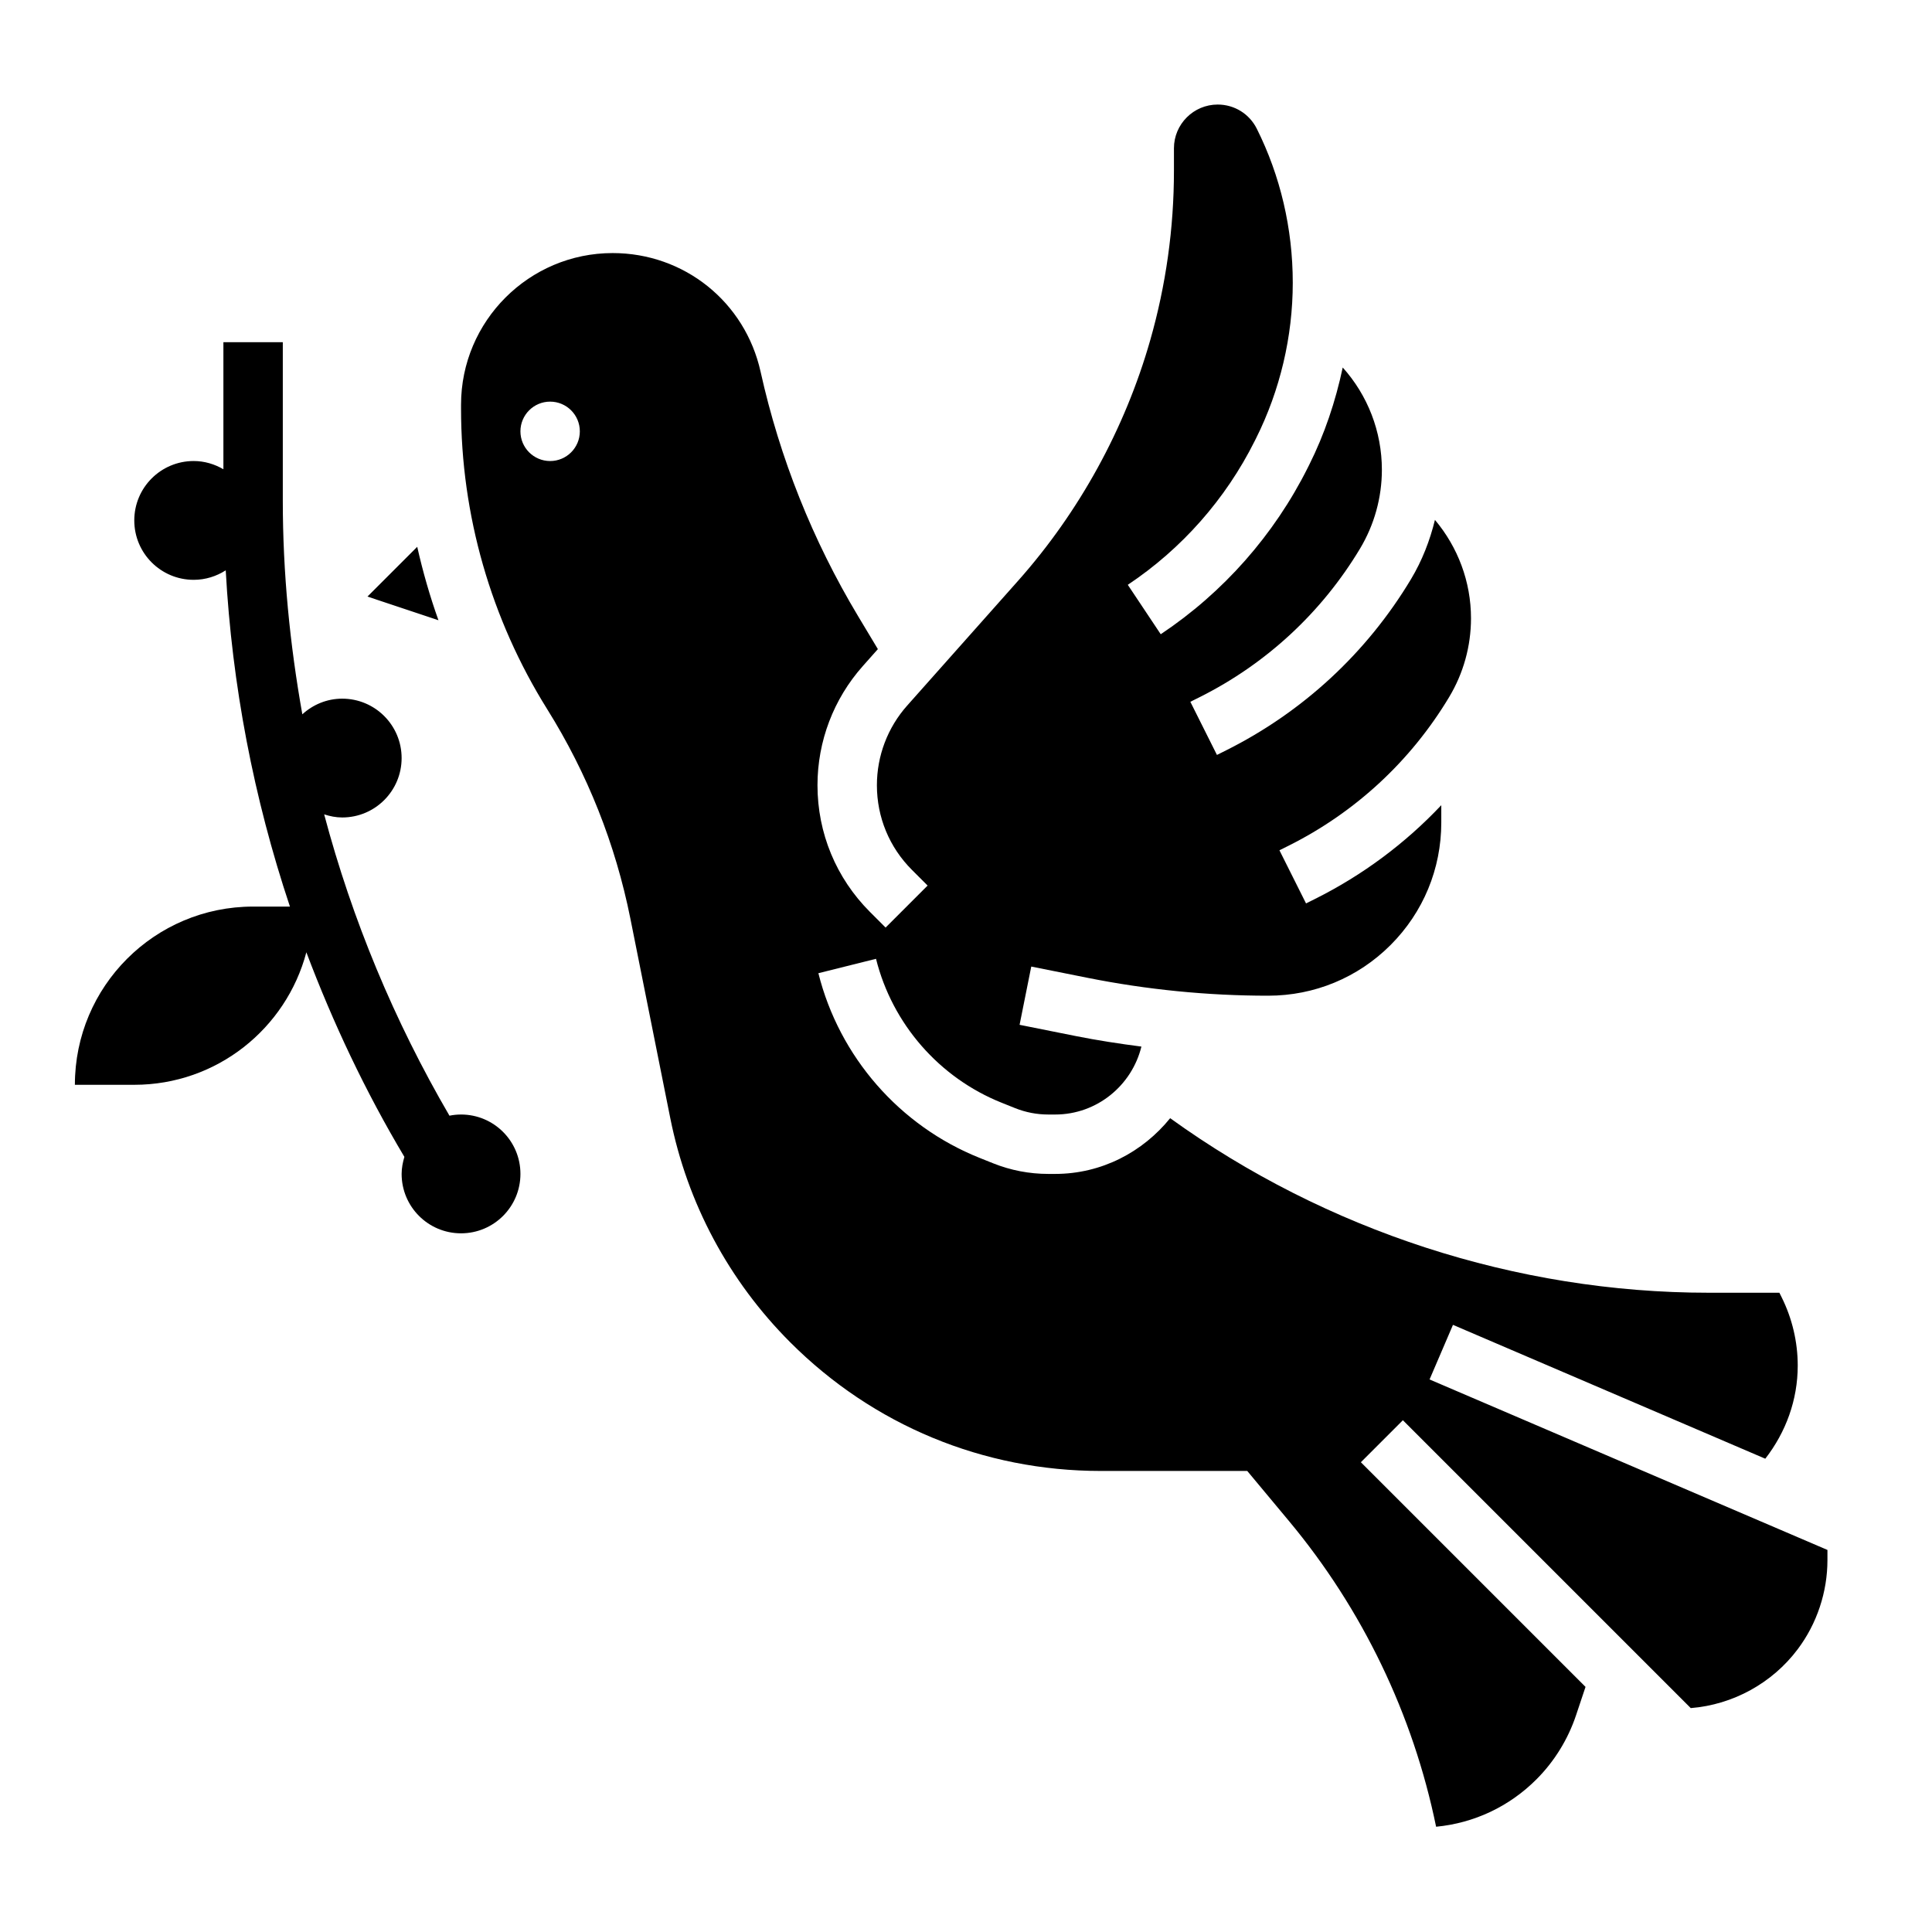
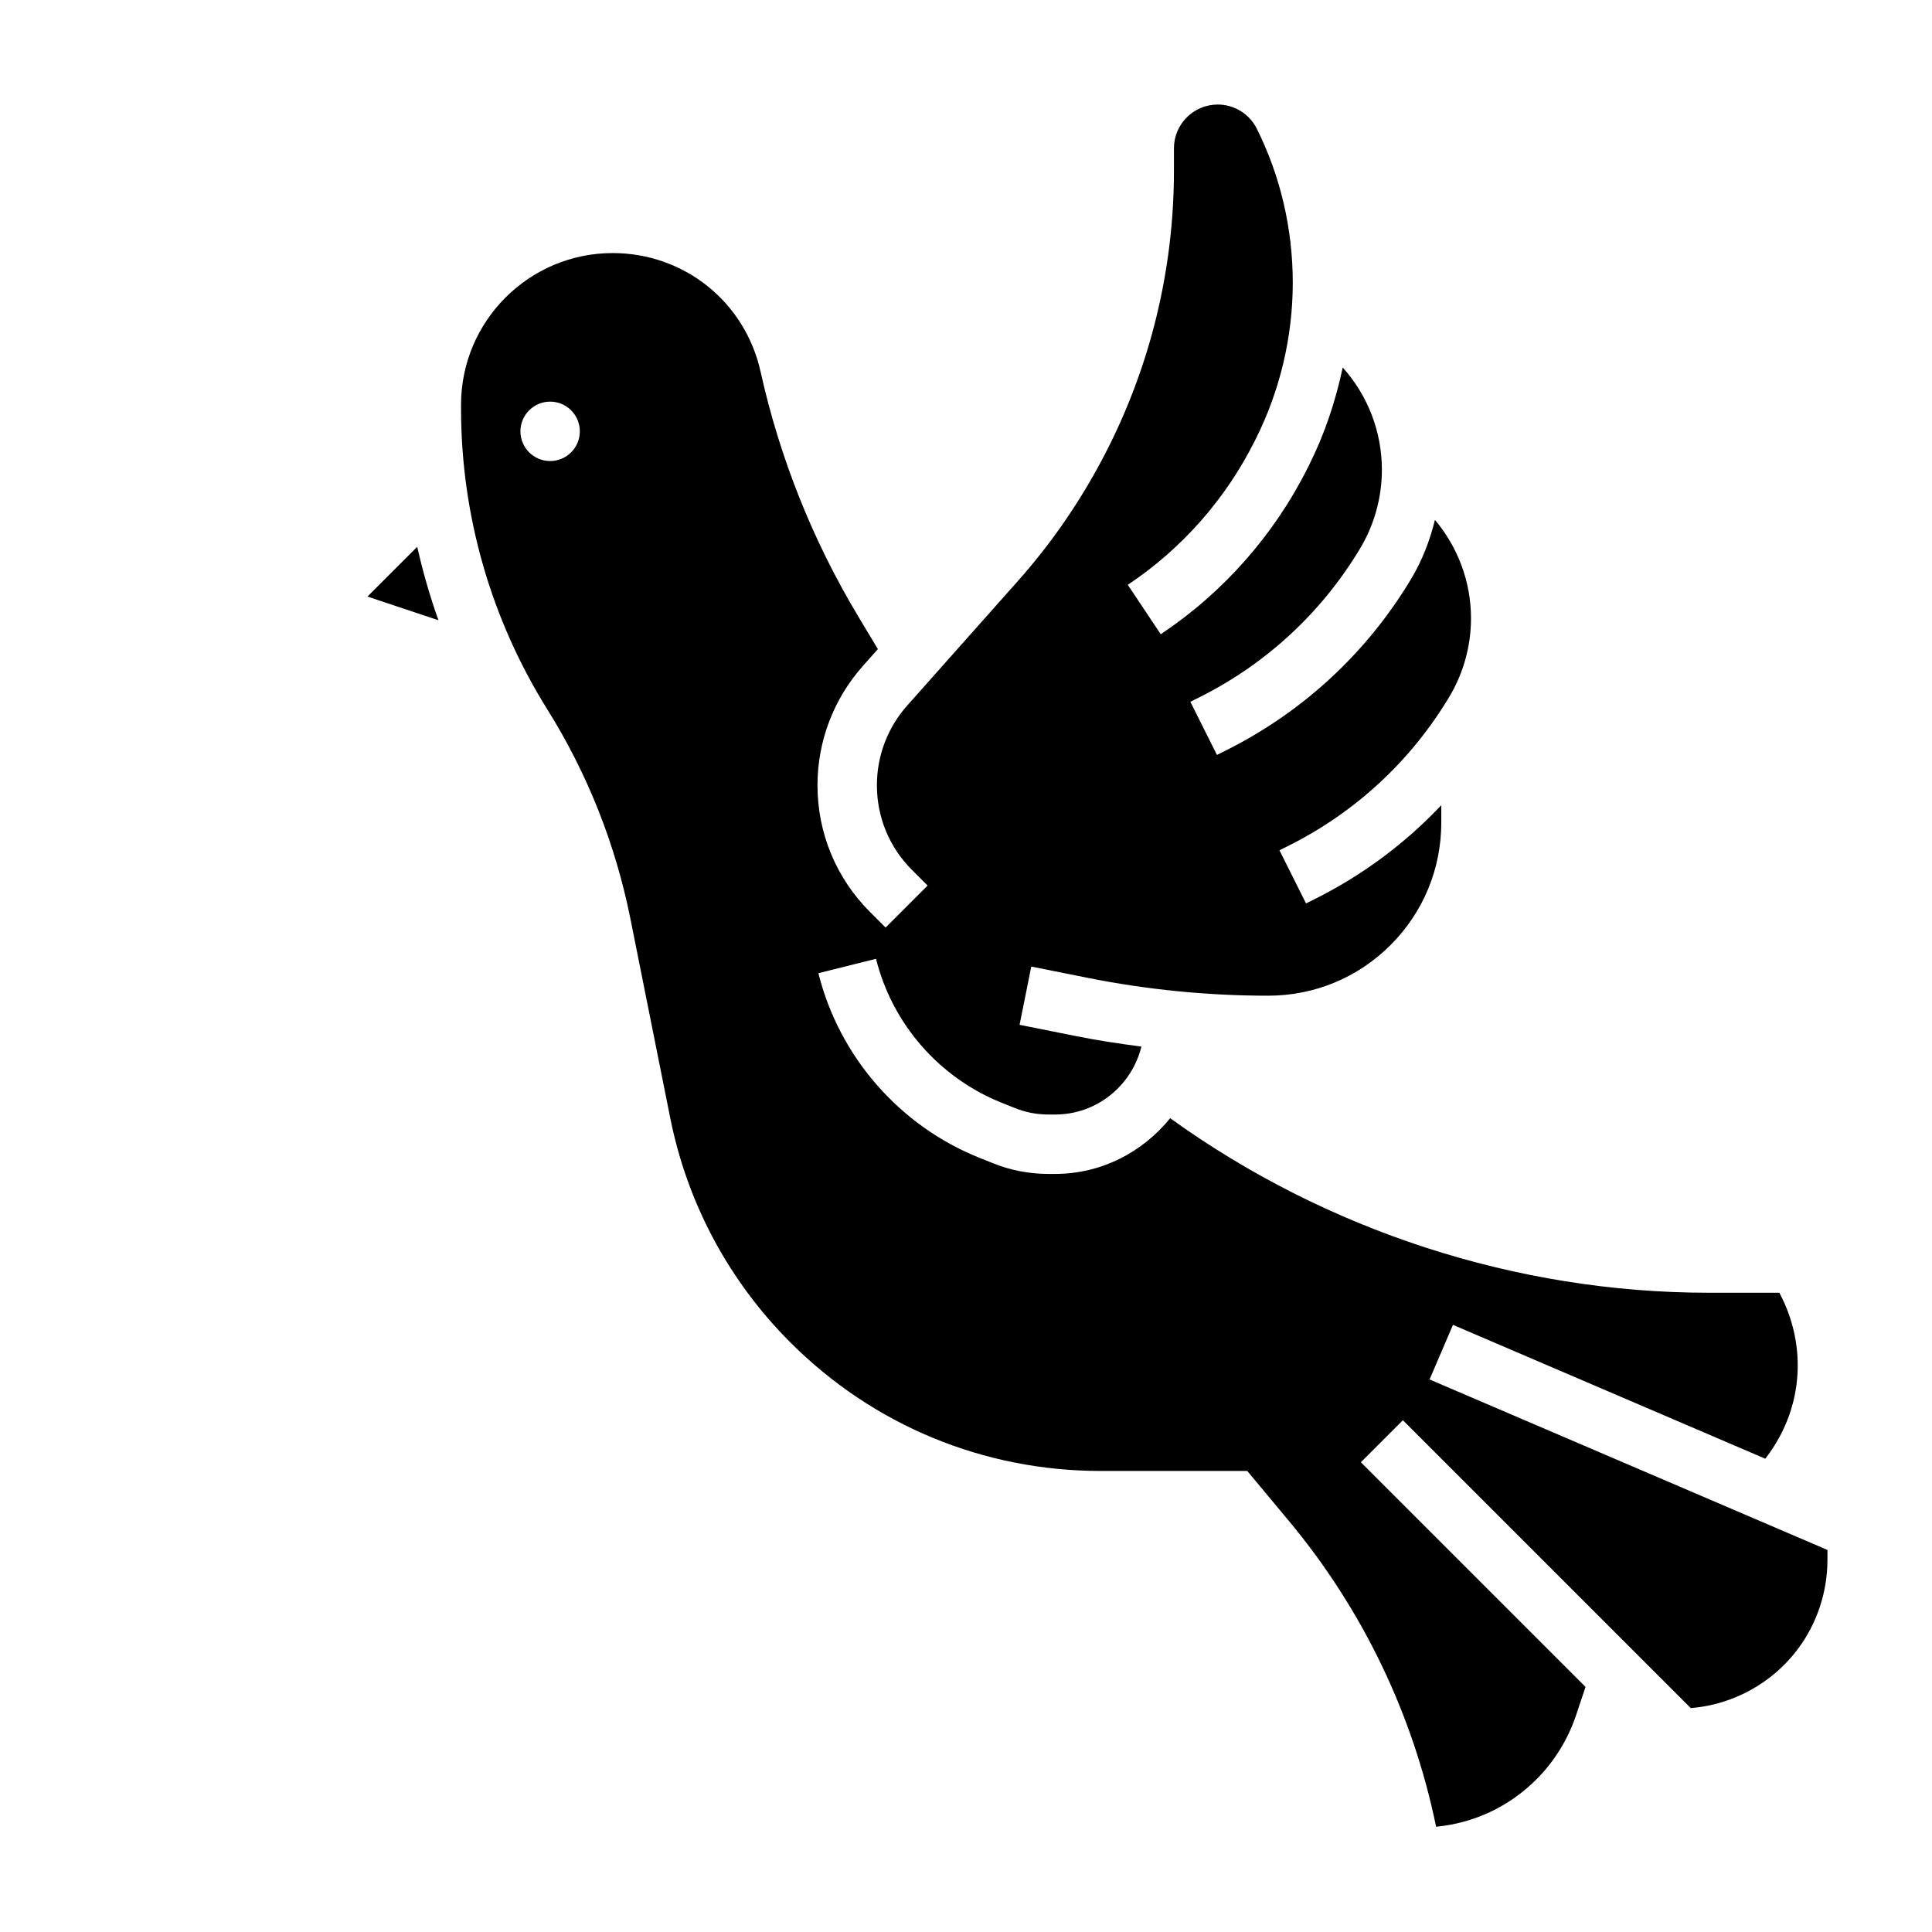
<svg xmlns="http://www.w3.org/2000/svg" fill="#000000" width="800px" height="800px" version="1.1" viewBox="144 144 512 512">
  <g>
    <path d="m254.57 288.91-13.188 13.188 18.812 6.273c-2.277-6.371-4.137-12.875-5.625-19.461z" />
    <path d="m522.85 509.57 6.203-14.469 82.766 35.473c5.481-7.062 8.598-15.598 8.598-24.68 0-6.266-1.48-12.531-4.281-18.137l-0.582-1.168h-18.75c-50.949 0-101.39-16.469-142.7-46.258-7.231 8.938-18.133 14.77-30.484 14.77h-1.801c-5.031 0-9.949-0.945-14.617-2.809l-3.598-1.441c-21.207-8.484-37.18-26.781-42.723-48.941l15.273-3.816c4.312 17.27 16.758 31.527 33.289 38.141l3.598 1.441c2.801 1.117 5.754 1.684 8.777 1.684h1.801c11.074 0 20.332-7.691 22.867-18.004-5.832-0.754-11.652-1.645-17.406-2.793l-14.879-2.977 3.094-15.438 14.879 2.977c15.742 3.148 31.859 4.746 47.902 4.746 12.258 0 23.781-4.769 32.449-13.438 8.66-8.668 13.43-20.184 13.43-32.449v-4.598c-9.539 10.109-20.812 18.523-33.402 24.812l-2.441 1.219-7.047-14.082 2.441-1.219c17.664-8.832 32.371-22.449 42.531-39.383 3.793-6.309 5.793-13.527 5.793-20.879 0-9.699-3.488-18.863-9.555-26.078-1.34 5.496-3.41 10.809-6.344 15.703-11.699 19.508-28.637 35.188-48.988 45.367l-2.441 1.219-7.047-14.082 2.441-1.219c17.664-8.832 32.371-22.449 42.531-39.383 3.785-6.316 5.785-13.535 5.785-20.887 0-10.148-3.769-19.742-10.375-27.102-1.906 8.973-4.816 17.672-8.887 25.805l-0.363 0.723c-8.918 17.832-22.395 33.102-38.98 44.16l-8.73-13.098c14.312-9.539 25.938-22.719 33.629-38.102l0.363-0.723c6.367-12.738 9.727-26.984 9.727-41.219 0-14.391-3.297-28.355-9.531-40.824-1.977-3.953-5.945-6.406-10.367-6.406-6.387 0-11.59 5.203-11.59 11.586v5.969c0 15.199-2.117 30.316-6.297 44.934-6.699 23.457-18.812 45.5-35.023 63.738l-29.379 33.055c-5.172 5.816-8.02 13.312-8.02 21.105 0 8.484 3.297 16.461 9.305 22.457l4.133 4.133-11.133 11.133-4.133-4.133c-8.973-8.973-13.918-20.91-13.918-33.59 0-11.652 4.266-22.859 12.004-31.566l4-4.504-5.25-8.746c-12.051-20.09-20.742-41.871-25.828-64.746-4.109-18.523-20.238-31.465-39.211-31.465-22.152 0-40.176 18.027-40.176 40.18v1.039c0 28.207 7.902 55.758 22.852 79.688 10.66 17.066 18.066 35.723 22.02 55.449l10.57 52.859c4.519 22.609 15.523 43.164 31.82 59.465 21.969 21.973 51.184 34.074 82.262 34.074h38.832l11.051 13.266c19.484 23.379 32.891 51.262 38.996 81.02 10.051-0.961 19.383-5.336 26.609-12.578 4.731-4.738 8.344-10.598 10.469-16.949l2.519-7.535-59.535-59.535 11.133-11.133 76.289 76.289c11.16-0.898 21.59-6.59 28.352-15.613 5.086-6.762 7.871-15.152 7.871-23.617v-2.684zm-233.06-243.39c-4.344 0-7.871-3.527-7.871-7.871s3.527-7.871 7.871-7.871 7.871 3.527 7.871 7.871c0.004 4.344-3.523 7.871-7.871 7.871z" />
-     <path d="m266.18 439.36c-1.055 0-2.078 0.109-3.07 0.309-14.648-25.121-25.797-51.973-33.203-79.855 1.516 0.496 3.098 0.824 4.785 0.824 8.699 0 15.742-7.047 15.742-15.742 0-8.699-7.047-15.742-15.742-15.742-4.086 0-7.777 1.598-10.57 4.148-3.316-18.621-5.176-37.535-5.176-56.594v-42.02h-15.742v33.668c-2.324-1.348-4.992-2.18-7.875-2.18-8.699 0-15.742 7.047-15.742 15.742 0 8.699 7.047 15.742 15.742 15.742 3.133 0 6.047-0.945 8.492-2.519 1.664 30.422 7.41 60.375 17.016 89.113h-9.762c-26.086 0-47.23 21.145-47.23 47.23h15.742c21.891 0 40.25-14.91 45.602-35.117 7.062 18.719 15.648 36.902 25.977 54.215-0.422 1.441-0.73 2.938-0.73 4.519 0 8.699 7.047 15.742 15.742 15.742 8.699 0 15.742-7.047 15.742-15.742 0.004-8.699-7.043-15.742-15.738-15.742z" />
  </g>
</svg>